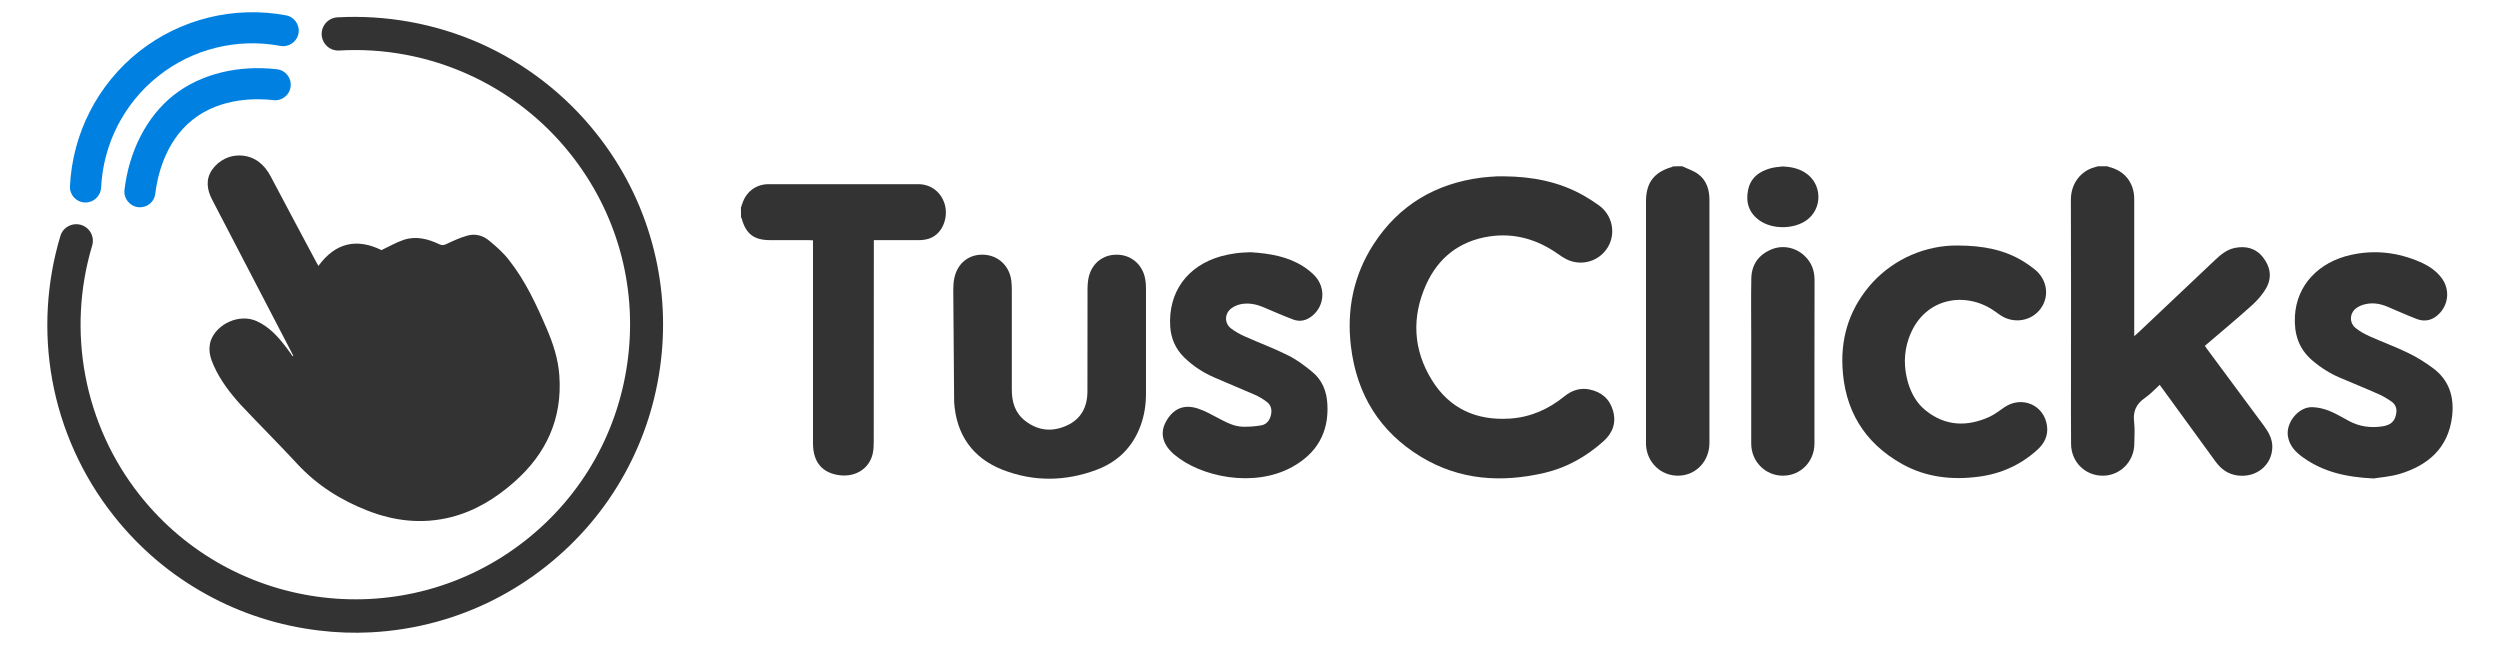
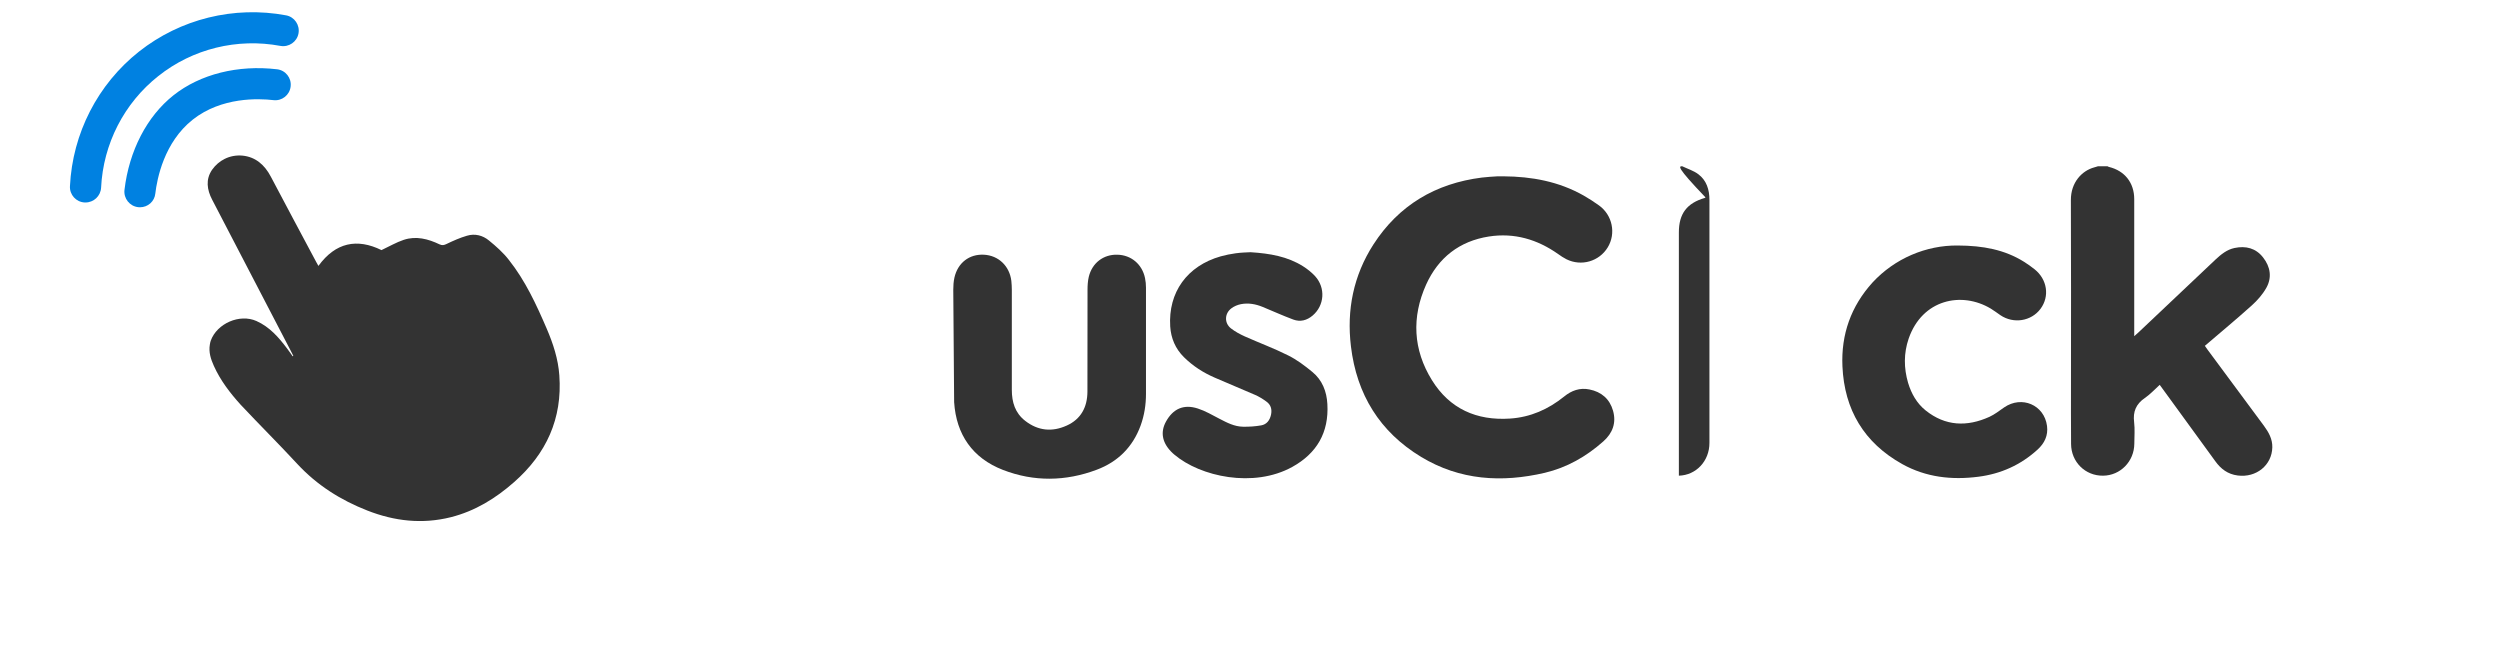
<svg xmlns="http://www.w3.org/2000/svg" version="1.1" id="Capa_1" x="0px" y="0px" viewBox="0 0 260.89 67.3" style="enable-background:new 0 0 260.89 67.3;" xml:space="preserve">
  <style type="text/css">
	.st0{fill-rule:evenodd;clip-rule:evenodd;fill:#333333;}
	.st1{fill:#333333;}
	.st2{fill:#0081E1;}
</style>
  <g>
    <path class="st0" d="M219.93,17.35c0.05,0.02,0.09,0.06,0.15,0.07c1.65,0.4,2.64,1.66,2.64,3.36c0,4.58,0,9.16,0,13.74   c0,0.15,0,0.3,0,0.56c0.18-0.16,0.3-0.26,0.42-0.37c2.69-2.55,5.38-5.09,8.08-7.64c0.57-0.53,1.17-1.02,1.96-1.19   c1.18-0.25,2.23,0.01,2.99,0.99c0.76,0.97,0.94,2.08,0.34,3.16c-0.38,0.68-0.93,1.31-1.52,1.84c-1.59,1.43-3.24,2.8-4.9,4.22   c0.09,0.13,0.17,0.26,0.26,0.37c1.97,2.66,3.94,5.32,5.91,7.98c0.49,0.67,0.89,1.37,0.87,2.24c-0.04,1.87-1.68,3.19-3.61,2.94   c-1.03-0.13-1.76-0.68-2.34-1.49c-1.43-1.97-2.86-3.94-4.3-5.91c-0.49-0.67-0.98-1.34-1.5-2.06c-0.52,0.47-0.99,0.99-1.55,1.37   c-0.92,0.63-1.26,1.43-1.12,2.53c0.09,0.74,0.02,1.49,0.02,2.24c-0.01,1.85-1.46,3.33-3.27,3.34c-1.85,0.02-3.32-1.43-3.33-3.31   c-0.02-2.1-0.01-4.2-0.01-6.3c0-6.38,0.02-12.76-0.01-19.15c-0.01-1.86,1.17-3.07,2.43-3.41c0.13-0.04,0.27-0.08,0.4-0.12   C219.26,17.35,219.59,17.35,219.93,17.35z" />
-     <path class="st0" d="M77.32,21.66c0.05-0.14,0.1-0.29,0.15-0.43c0.4-1.23,1.44-2.01,2.73-2.01c5.21-0.01,10.42-0.01,15.63,0   c1.24,0,2.26,0.73,2.69,1.89c0.43,1.14,0.1,2.58-0.78,3.34c-0.54,0.47-1.19,0.61-1.88,0.61c-1.38,0-2.76,0-4.14,0   c-0.15,0-0.31,0-0.53,0c0,0.2,0,0.38,0,0.55c0,6.83,0,13.66-0.01,20.49c0,0.43-0.02,0.88-0.12,1.3c-0.36,1.49-1.76,2.39-3.39,2.2   c-1.84-0.21-2.82-1.35-2.83-3.3c0-6.89,0-13.77,0-20.66c0-0.17,0-0.34,0-0.56c-0.17-0.01-0.31-0.02-0.46-0.02   c-1.34,0-2.68,0-4.01,0c-1.69,0-2.53-0.64-2.98-2.28c-0.01-0.04-0.04-0.07-0.06-0.11C77.32,22.34,77.32,22,77.32,21.66z" />
-     <path class="st0" d="M175.55,17.35c0.56,0.27,1.19,0.46,1.68,0.83c0.86,0.65,1.16,1.61,1.16,2.69c-0.01,4.13,0,8.25,0,12.38   c0,4.32,0,8.65,0,12.97c0,1.9-1.39,3.37-3.19,3.42c-1.85,0.05-3.34-1.36-3.43-3.23c-0.01-0.14,0-0.28,0-0.42   c0-8.32,0-16.65,0-24.97c0-1.95,0.83-3.05,2.72-3.6c0.02-0.01,0.04-0.04,0.06-0.05C174.87,17.35,175.21,17.35,175.55,17.35z" />
+     <path class="st0" d="M175.55,17.35c0.56,0.27,1.19,0.46,1.68,0.83c0.86,0.65,1.16,1.61,1.16,2.69c-0.01,4.13,0,8.25,0,12.38   c0,4.32,0,8.65,0,12.97c0,1.9-1.39,3.37-3.19,3.42c-0.01-0.14,0-0.28,0-0.42   c0-8.32,0-16.65,0-24.97c0-1.95,0.83-3.05,2.72-3.6c0.02-0.01,0.04-0.04,0.06-0.05C174.87,17.35,175.21,17.35,175.55,17.35z" />
    <path class="st0" d="M156.91,18.4c2.94,0.02,5.77,0.54,8.36,2.01c0.55,0.31,1.08,0.66,1.6,1.03c1.4,1.01,1.79,2.92,0.91,4.37   c-0.89,1.47-2.76,2.02-4.32,1.24c-0.3-0.15-0.58-0.34-0.86-0.54c-2.17-1.53-4.57-2.24-7.22-1.83c-3.08,0.48-5.28,2.21-6.55,5.01   c-1.53,3.4-1.37,6.8,0.6,9.98c1.85,2.99,4.66,4.24,8.15,4.01c2.14-0.14,4-0.97,5.65-2.3c0.77-0.63,1.64-0.94,2.63-0.74   c1.26,0.25,2.12,0.99,2.47,2.22c0.36,1.26-0.04,2.34-1.01,3.2c-1.78,1.58-3.79,2.73-6.11,3.28c-4.5,1.05-8.86,0.78-12.89-1.65   c-4.33-2.61-6.74-6.53-7.34-11.54c-0.46-3.8,0.26-7.39,2.34-10.63c2.65-4.11,6.49-6.38,11.32-6.99c0.54-0.07,1.09-0.09,1.64-0.13   C156.49,18.39,156.7,18.4,156.91,18.4z" />
    <path class="st0" d="M99.57,41.97c0.22,3.38,1.92,5.84,5.1,7.07c3.23,1.25,6.54,1.2,9.78-0.02c2.21-0.83,3.76-2.37,4.58-4.61   c0.39-1.07,0.56-2.18,0.56-3.31c0-3.69,0-7.38,0-11.07c0-0.34-0.03-0.68-0.1-1.01c-0.3-1.45-1.45-2.41-2.89-2.44   c-1.45-0.04-2.63,0.86-2.98,2.31c-0.1,0.43-0.13,0.89-0.13,1.34c-0.01,3.55,0,7.1-0.01,10.65c-0.01,1.6-0.67,2.86-2.16,3.53   c-1.52,0.69-2.99,0.55-4.33-0.49c-1.06-0.82-1.4-1.95-1.4-3.24c0.01-3.48,0-6.96,0-10.44c0-0.31-0.02-0.62-0.05-0.93   c-0.19-1.55-1.34-2.65-2.86-2.73c-1.52-0.08-2.73,0.84-3.08,2.39c-0.09,0.41-0.12,0.84-0.12,1.26L99.57,41.97z" />
    <path class="st0" d="M204.29,25.62c2.67,0.01,4.91,0.44,6.93,1.7c0.38,0.24,0.75,0.5,1.1,0.78c1.33,1.06,1.59,2.83,0.62,4.13   c-0.97,1.3-2.82,1.59-4.19,0.66c-0.34-0.23-0.66-0.48-1.01-0.69c-3.03-1.81-7.14-0.97-8.56,3.14c-0.52,1.52-0.51,3.07-0.06,4.61   c0.34,1.13,0.91,2.14,1.83,2.88c2.06,1.65,4.32,1.73,6.66,0.67c0.54-0.25,1.03-0.63,1.53-0.98c1.84-1.27,4.19-0.27,4.48,1.93   c0.13,1-0.26,1.81-1,2.48c-1.75,1.59-3.81,2.52-6.16,2.82c-2.78,0.36-5.47,0.06-7.95-1.32c-3.98-2.22-6.04-5.67-6.24-10.2   c-0.15-3.32,0.89-6.27,3.14-8.75C197.74,26.96,201.01,25.59,204.29,25.62z" />
    <path class="st0" d="M130.5,26.32c2.05,0.13,3.86,0.45,5.47,1.46c0.46,0.29,0.9,0.64,1.27,1.04c1.11,1.22,0.98,3.06-0.26,4.11   c-0.59,0.5-1.28,0.69-2.01,0.42c-1.08-0.4-2.13-0.88-3.2-1.32c-0.73-0.3-1.49-0.44-2.27-0.29c-0.35,0.07-0.71,0.22-0.99,0.43   c-0.73,0.54-0.76,1.55-0.05,2.1c0.44,0.34,0.94,0.61,1.45,0.84c1.5,0.67,3.05,1.24,4.52,1.98c0.91,0.45,1.74,1.08,2.53,1.73   c1.03,0.85,1.49,2.03,1.56,3.35c0.17,2.96-1.1,5.14-3.67,6.56c-4.02,2.22-9.58,1.02-12.3-1.29c-0.05-0.05-0.11-0.09-0.16-0.14   c-1.09-1.01-1.34-2.15-0.72-3.29c0.74-1.35,1.85-1.86,3.33-1.38c0.78,0.25,1.51,0.68,2.24,1.06c0.79,0.41,1.58,0.83,2.49,0.84   c0.63,0.01,1.26-0.03,1.88-0.14c0.58-0.1,0.9-0.53,1.03-1.11c0.12-0.57-0.02-1.05-0.49-1.38c-0.37-0.27-0.77-0.52-1.19-0.7   c-1.39-0.61-2.8-1.18-4.19-1.79c-1.2-0.52-2.28-1.21-3.22-2.14c-0.89-0.88-1.35-1.97-1.43-3.2c-0.22-3.57,1.76-6.32,5.27-7.32   c0.51-0.14,1.04-0.25,1.57-0.32C129.54,26.35,130.12,26.34,130.5,26.32z" />
-     <path class="st0" d="M247.71,49.93c-2.91-0.13-5.26-0.7-7.33-2.16c-0.78-0.55-1.45-1.21-1.62-2.22c-0.24-1.42,1.07-3.08,2.51-3.06   c0.6,0.01,1.23,0.16,1.79,0.38c0.73,0.29,1.4,0.71,2.1,1.08c1.1,0.58,2.27,0.73,3.48,0.54c0.89-0.14,1.32-0.56,1.43-1.41   c0.07-0.5-0.12-0.91-0.51-1.18c-0.44-0.3-0.9-0.58-1.39-0.79c-1.32-0.59-2.67-1.13-4-1.7c-1.05-0.45-2.01-1.06-2.88-1.81   c-1.43-1.22-1.9-2.8-1.8-4.62c0.18-3.27,2.53-5.65,5.85-6.38c2.47-0.55,4.87-0.27,7.19,0.73c0.87,0.38,1.67,0.89,2.25,1.66   c0.86,1.12,0.78,2.66-0.17,3.68c-0.67,0.72-1.49,0.97-2.41,0.62c-1.04-0.4-2.05-0.86-3.07-1.29c-0.72-0.3-1.47-0.43-2.23-0.27   c-0.35,0.07-0.71,0.21-1,0.42c-0.71,0.51-0.76,1.53-0.09,2.07c0.43,0.35,0.93,0.63,1.44,0.86c1.34,0.6,2.71,1.1,4.03,1.74   c0.92,0.44,1.8,0.99,2.62,1.6c1.7,1.25,2.23,3.03,1.99,5.05c-0.4,3.28-2.49,5.09-5.48,5.99C249.42,49.75,248.35,49.82,247.71,49.93   z" />
-     <path class="st0" d="M189.35,37.68c0,2.87,0.01,5.75,0,8.62c-0.01,1.87-1.44,3.33-3.26,3.34c-1.85,0.02-3.34-1.46-3.34-3.36   c-0.01-3.77,0-7.55,0-11.32c0-1.97-0.03-3.94,0.01-5.91c0.03-1.43,0.75-2.45,2.07-3.01c1.22-0.52,2.63-0.22,3.58,0.75   c0.67,0.68,0.95,1.5,0.95,2.45C189.35,32.05,189.35,34.86,189.35,37.68z" />
-     <path class="st0" d="M186.05,17.37c0.82,0.04,1.6,0.19,2.3,0.63c1.81,1.12,1.9,3.76,0.16,4.99c-1.33,0.95-3.57,0.96-4.9,0.01   c-1.1-0.78-1.45-1.88-1.19-3.16c0.26-1.31,1.2-1.98,2.42-2.3C185.24,17.44,185.65,17.42,186.05,17.37z" />
  </g>
-   <path class="st1" d="M38.69,65.99c-1.79,0.09-3.58,0.03-5.38-0.19c-4.14-0.49-8.09-1.75-11.73-3.75c-3.77-2.07-7.05-4.85-9.73-8.25  c-3.26-4.12-5.47-9.02-6.4-14.16c-0.9-4.97-0.61-10.16,0.85-15.01c0.27-0.92,1.24-1.43,2.16-1.16c0.92,0.28,1.43,1.24,1.16,2.15  c-2.69,8.97-0.84,18.7,4.95,26.03c9.8,12.41,27.86,14.53,40.27,4.74c6.01-4.74,9.81-11.55,10.71-19.15  c0.9-7.61-1.23-15.1-5.97-21.11C53.78,8.79,44.74,4.73,35.4,5.27c-0.96,0.06-1.77-0.67-1.83-1.63c-0.05-0.95,0.67-1.77,1.63-1.83  C40.25,1.53,45.37,2.45,50,4.48c4.78,2.1,9.03,5.39,12.28,9.51c2.69,3.4,4.63,7.23,5.77,11.38c1.1,4.01,1.41,8.14,0.92,12.28  c-0.49,4.14-1.75,8.09-3.75,11.73c-2.07,3.77-4.85,7.04-8.25,9.73c-3.41,2.69-7.23,4.63-11.38,5.77  C43.33,65.5,41.02,65.87,38.69,65.99z" />
  <g>
    <g>
      <path class="st0" d="M30.61,37.14c-0.06-0.13-0.12-0.26-0.19-0.38c-2.76-5.31-5.52-10.62-8.28-15.92    c-0.54-1.04-0.7-2.11-0.01-3.12c0.35-0.5,0.81-0.89,1.32-1.14c0.56-0.28,1.2-0.4,1.85-0.34c1.35,0.13,2.31,0.95,2.96,2.19    c1.57,2.98,3.16,5.95,4.75,8.93c0.06,0.12,0.13,0.23,0.22,0.39c1.79-2.46,4.04-2.9,6.58-1.65c0.81-0.38,1.54-0.81,2.32-1.07    c1.29-0.43,2.55-0.1,3.74,0.47c0.28,0.13,0.46,0.09,0.73-0.04c0.69-0.33,1.4-0.65,2.13-0.86c0.83-0.25,1.65-0.04,2.3,0.5    c0.75,0.61,1.49,1.27,2.08,2.03c1.71,2.16,2.86,4.65,3.94,7.16c0.67,1.56,1.2,3.17,1.32,4.88c0.33,4.53-1.37,8.2-4.73,11.15    c-1.92,1.69-4.06,3.01-6.58,3.65c-2.99,0.75-5.89,0.42-8.72-0.69c-2.79-1.09-5.26-2.65-7.31-4.86c-1.94-2.1-3.97-4.11-5.93-6.2    C24,41,23,39.7,22.32,38.19c-0.32-0.71-0.56-1.44-0.42-2.24c0.02-0.13,0.05-0.27,0.09-0.39c0.65-1.81,3.02-2.84,4.77-2.06    c1.37,0.61,2.32,1.7,3.2,2.87c0.2,0.26,0.39,0.54,0.58,0.81C30.57,37.16,30.59,37.15,30.61,37.14z" />
    </g>
  </g>
  <g>
    <path class="st2" d="M8.92,21.13c-0.03,0-0.05,0-0.08,0c-0.9-0.04-1.59-0.81-1.54-1.7c0.27-5.52,2.9-10.64,7.21-14.05   c4.32-3.41,9.91-4.79,15.34-3.78c0.88,0.16,1.46,1.01,1.3,1.89c-0.16,0.88-1.01,1.46-1.89,1.3c-4.51-0.84-9.15,0.3-12.73,3.14   c-3.58,2.83-5.76,7.08-5.98,11.66C10.5,20.46,9.78,21.13,8.92,21.13z" />
    <path class="st2" d="M14.61,21.63c-0.06,0-0.13,0-0.19-0.01c-0.89-0.1-1.53-0.91-1.43-1.8c0.48-4.08,2.34-7.68,5.12-9.88   c2.78-2.2,6.72-3.19,10.8-2.71c0.89,0.1,1.53,0.91,1.42,1.8c-0.1,0.89-0.91,1.53-1.8,1.42c-1.53-0.18-5.41-0.34-8.41,2.03   c-3,2.37-3.73,6.18-3.91,7.71C16.13,21.02,15.43,21.63,14.61,21.63z" />
  </g>
</svg>